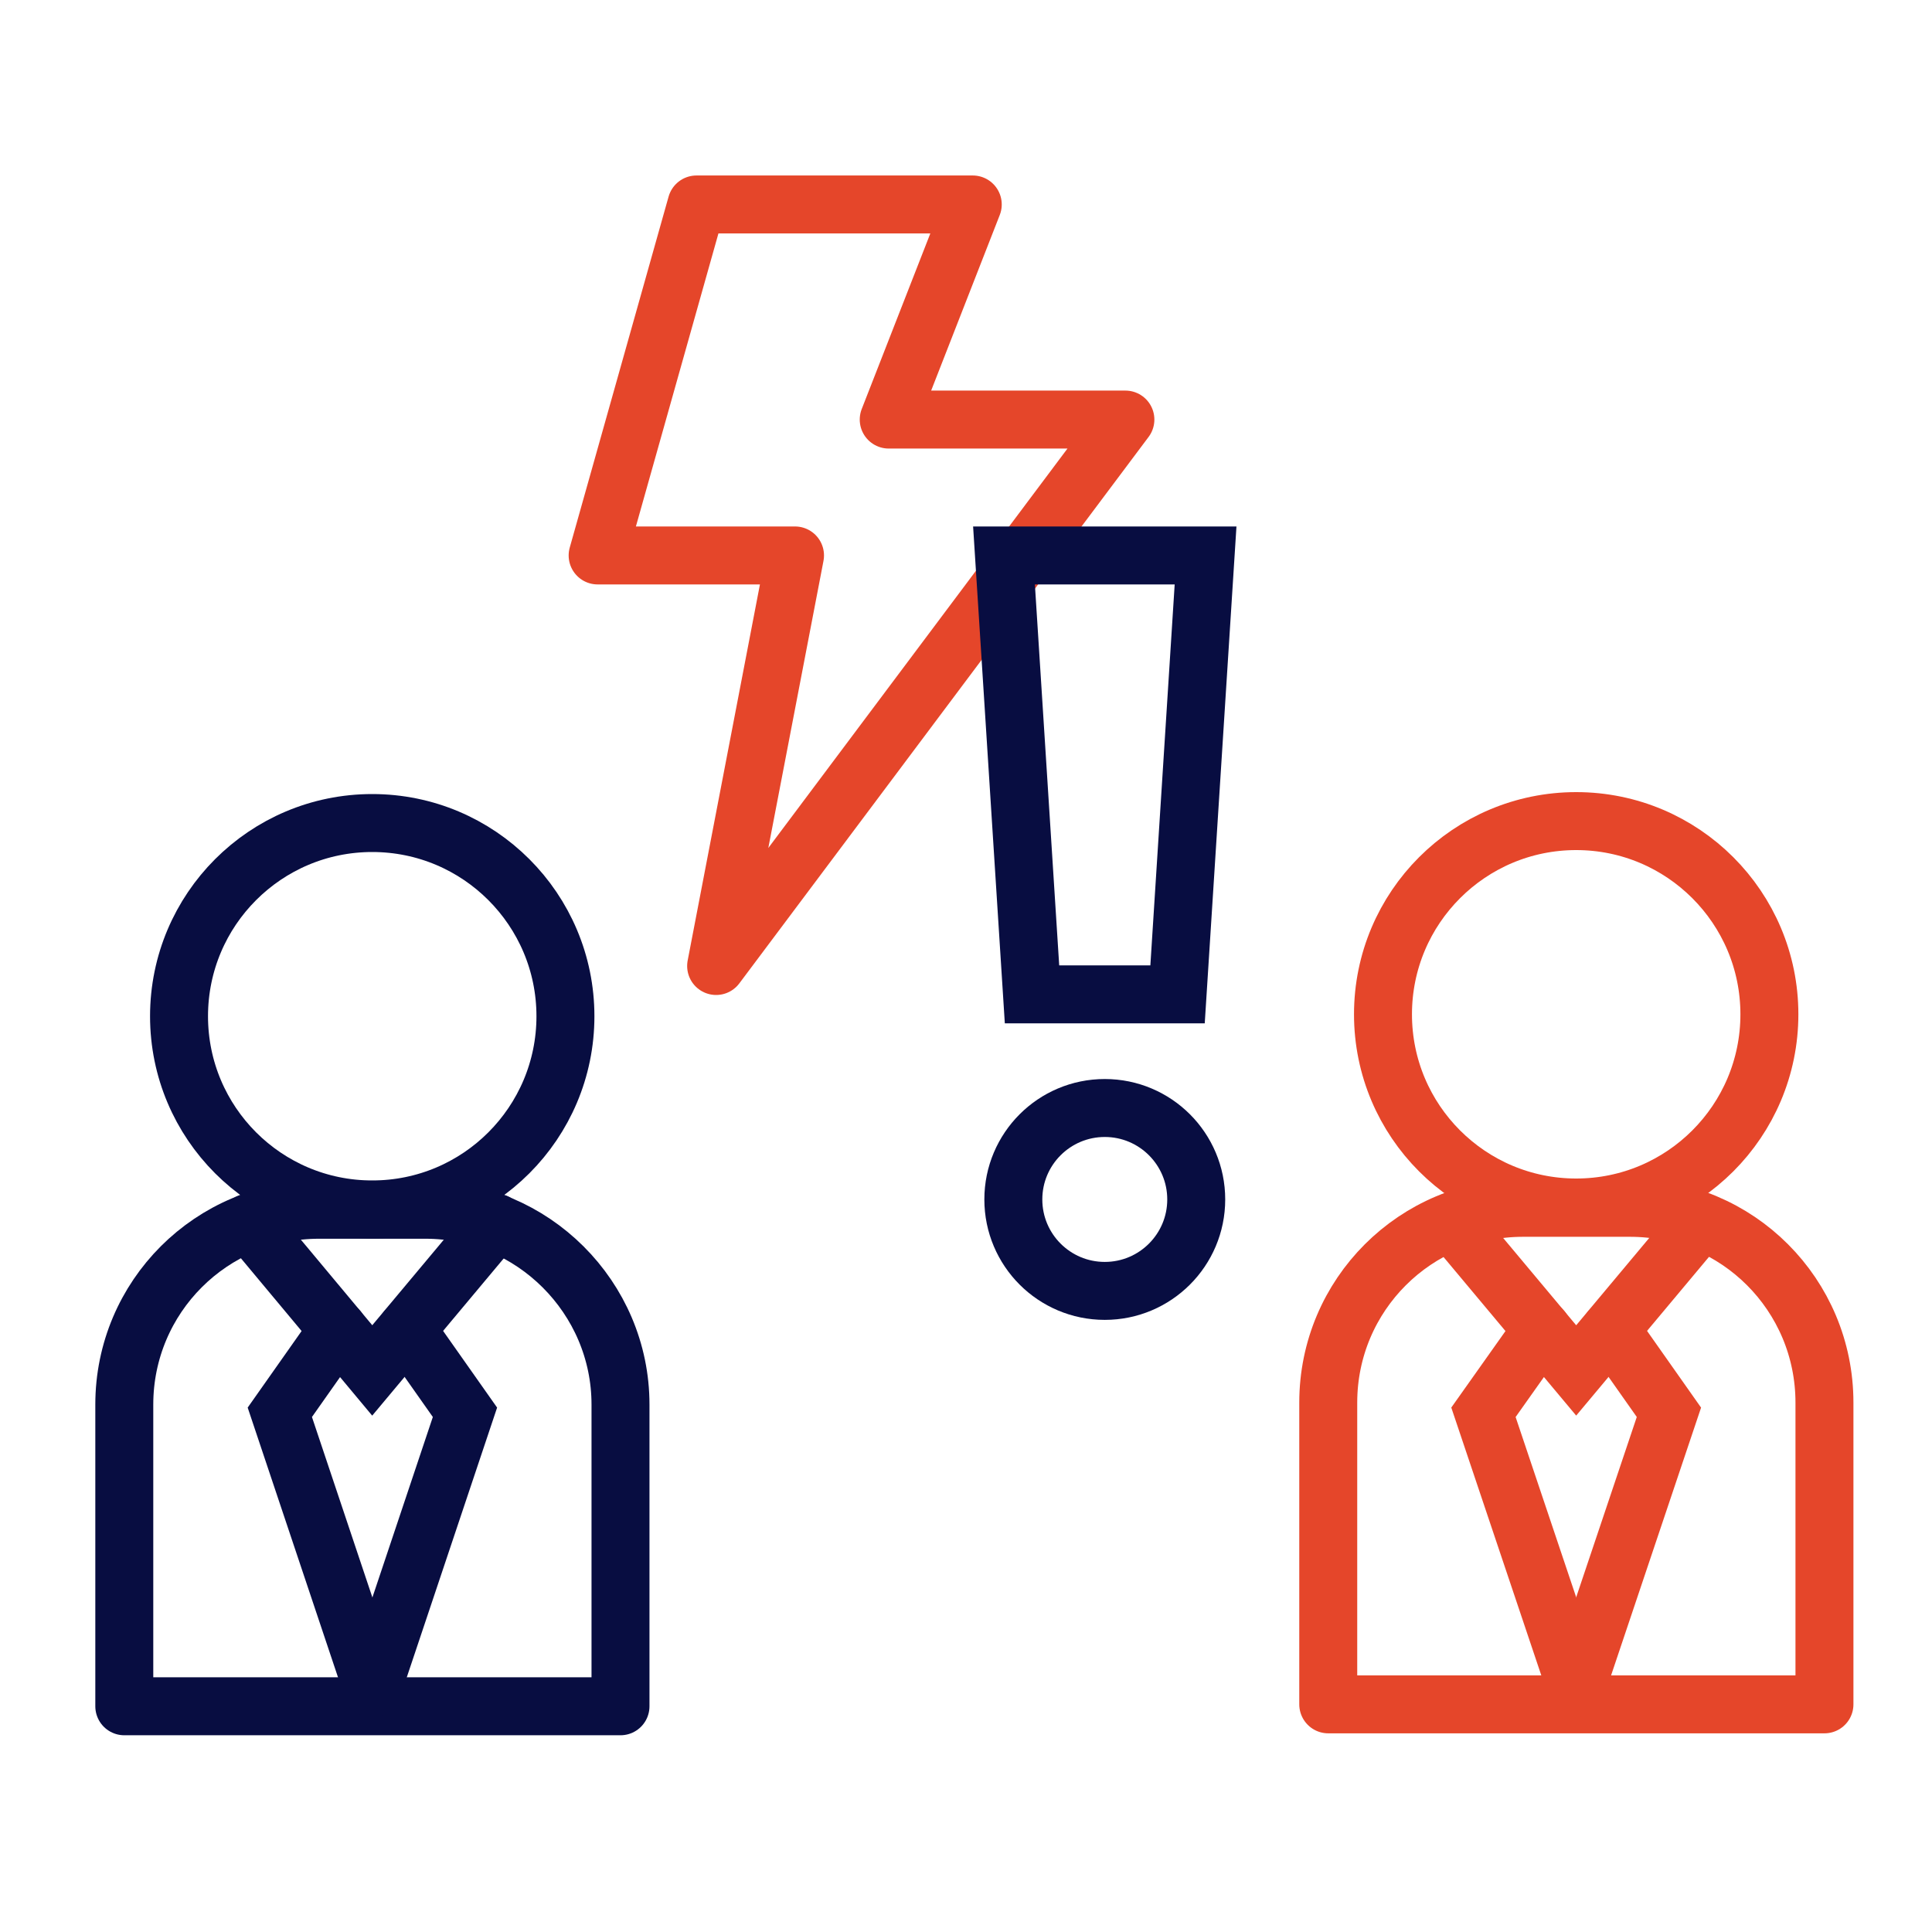
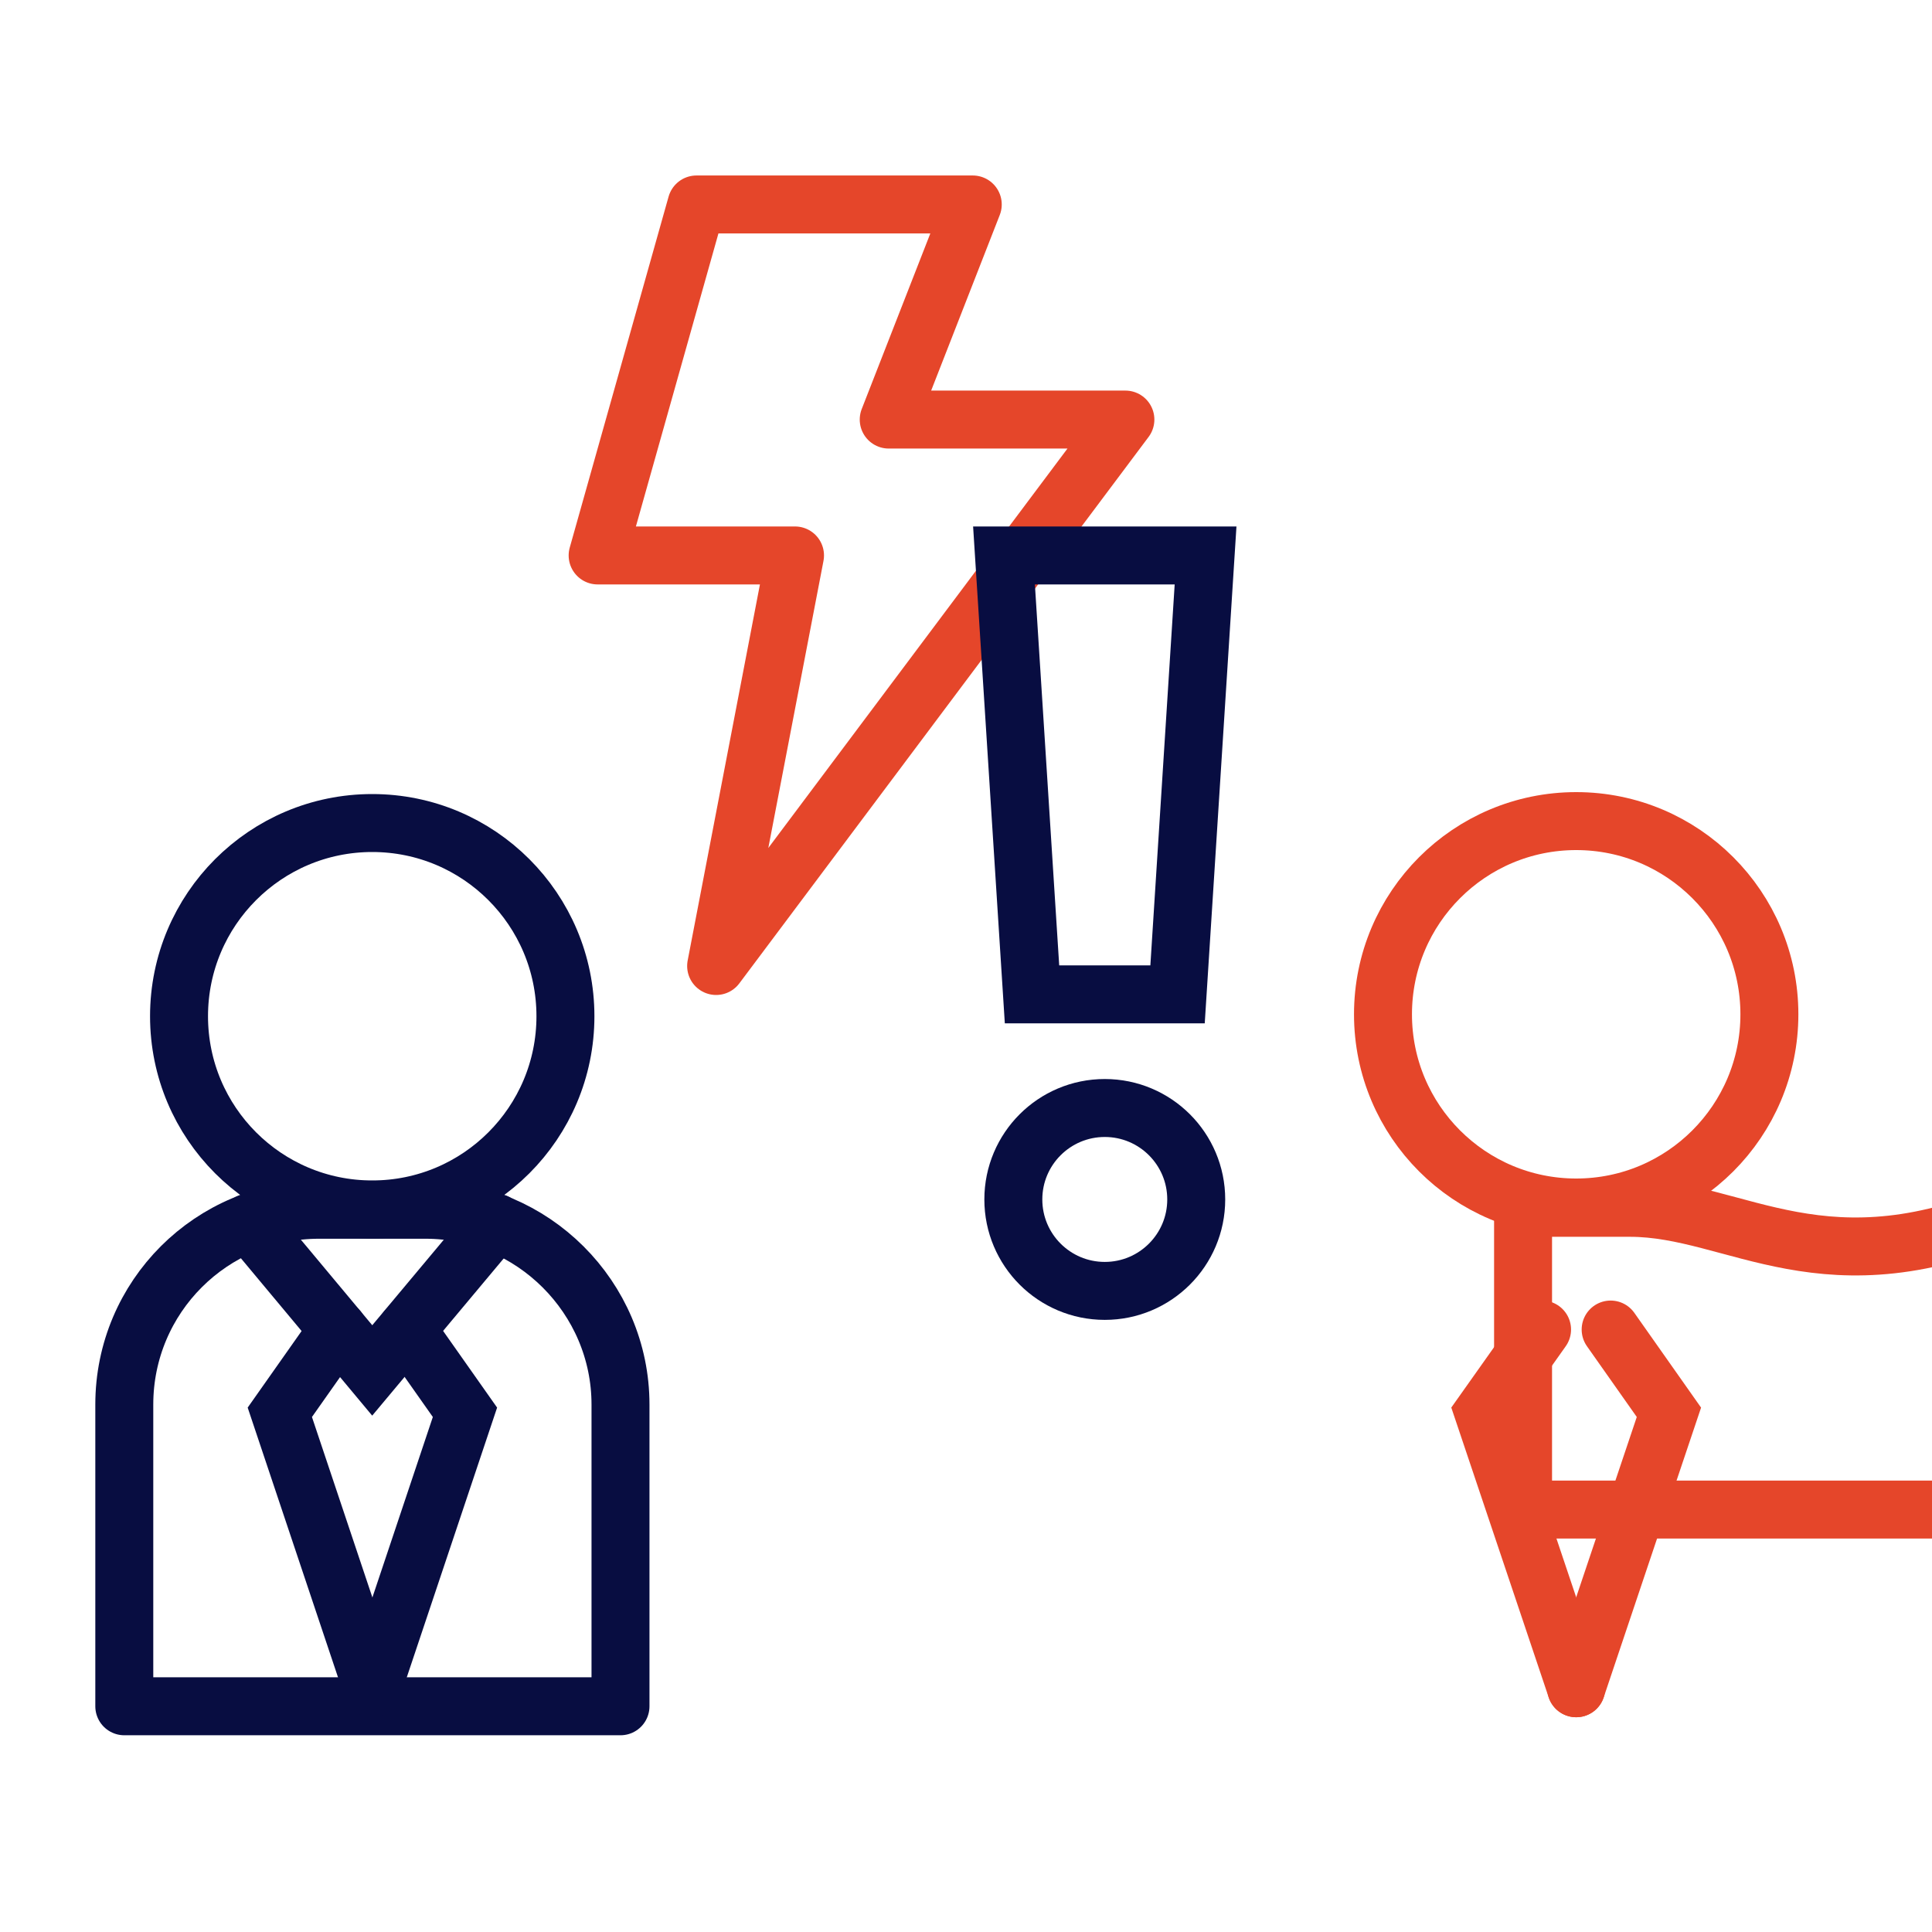
<svg xmlns="http://www.w3.org/2000/svg" version="1.1" id="Calque_1" x="0px" y="0px" viewBox="0 0 600 600" style="enable-background:new 0 0 600 600;" xml:space="preserve">
  <style type="text/css">
	.st0{fill:none;stroke:#080D41;stroke-width:18;stroke-linecap:round;stroke-miterlimit:10;}
	.st1{fill:none;stroke:#080D41;stroke-width:18;stroke-linecap:round;stroke-linejoin:round;stroke-miterlimit:10;}
	.st2{fill:none;stroke:#E5462A;stroke-width:18;stroke-linecap:round;stroke-miterlimit:10;}
	.st3{fill:none;stroke:#E5462A;stroke-width:18;stroke-linecap:round;stroke-linejoin:round;stroke-miterlimit:10;}
</style>
  <circle class="st0" cx="115.6" cy="315.6" r="60" />
  <path class="st1" d="M132.1,375.7h-33c-33.4,0-60.5,27-60.5,60.5v93.7h154.1v-93.7C192.7,402.9,165.4,375.7,132.1,375.7z" />
  <circle class="st2" cx="489.5" cy="315" r="60" />
-   <path class="st3" d="M506.2,375.1H473c-33.4,0-60.5,27-60.5,60.5v93.7h154.1v-93.7C566.6,402.1,539.6,375.1,506.2,375.1z" />
+   <path class="st3" d="M506.2,375.1H473v93.7h154.1v-93.7C566.6,402.1,539.6,375.1,506.2,375.1z" />
  <polygon class="st3" points="216.3,63.5 302.1,63.5 276,130.3 349.5,130.3 222.4,300 246.9,172.5 185.6,172.5 " />
  <polygon class="st0" points="365.7,308.8 320.5,308.8 311.8,172.5 374.4,172.5 " />
  <circle class="st0" cx="343.1" cy="372.5" r="28.4" />
  <polyline class="st0" points="154,379.7 115.6,425.6 77.3,379.7 " />
  <path class="st0" d="M115.6,425.6" />
  <polyline class="st0" points="126.3,412.9 144.4,438.6 115.7,524.3 " />
  <polyline class="st0" points="105,412.9 86.9,438.6 115.6,524.3 " />
-   <polyline class="st2" points="527.9,379.7 489.5,425.6 451.1,379.7 " />
  <polyline class="st2" points="500.2,412.9 518.3,438.6 489.5,524.3 " />
  <polyline class="st2" points="478.9,412.9 460.7,438.6 489.5,524.3 " />
</svg>